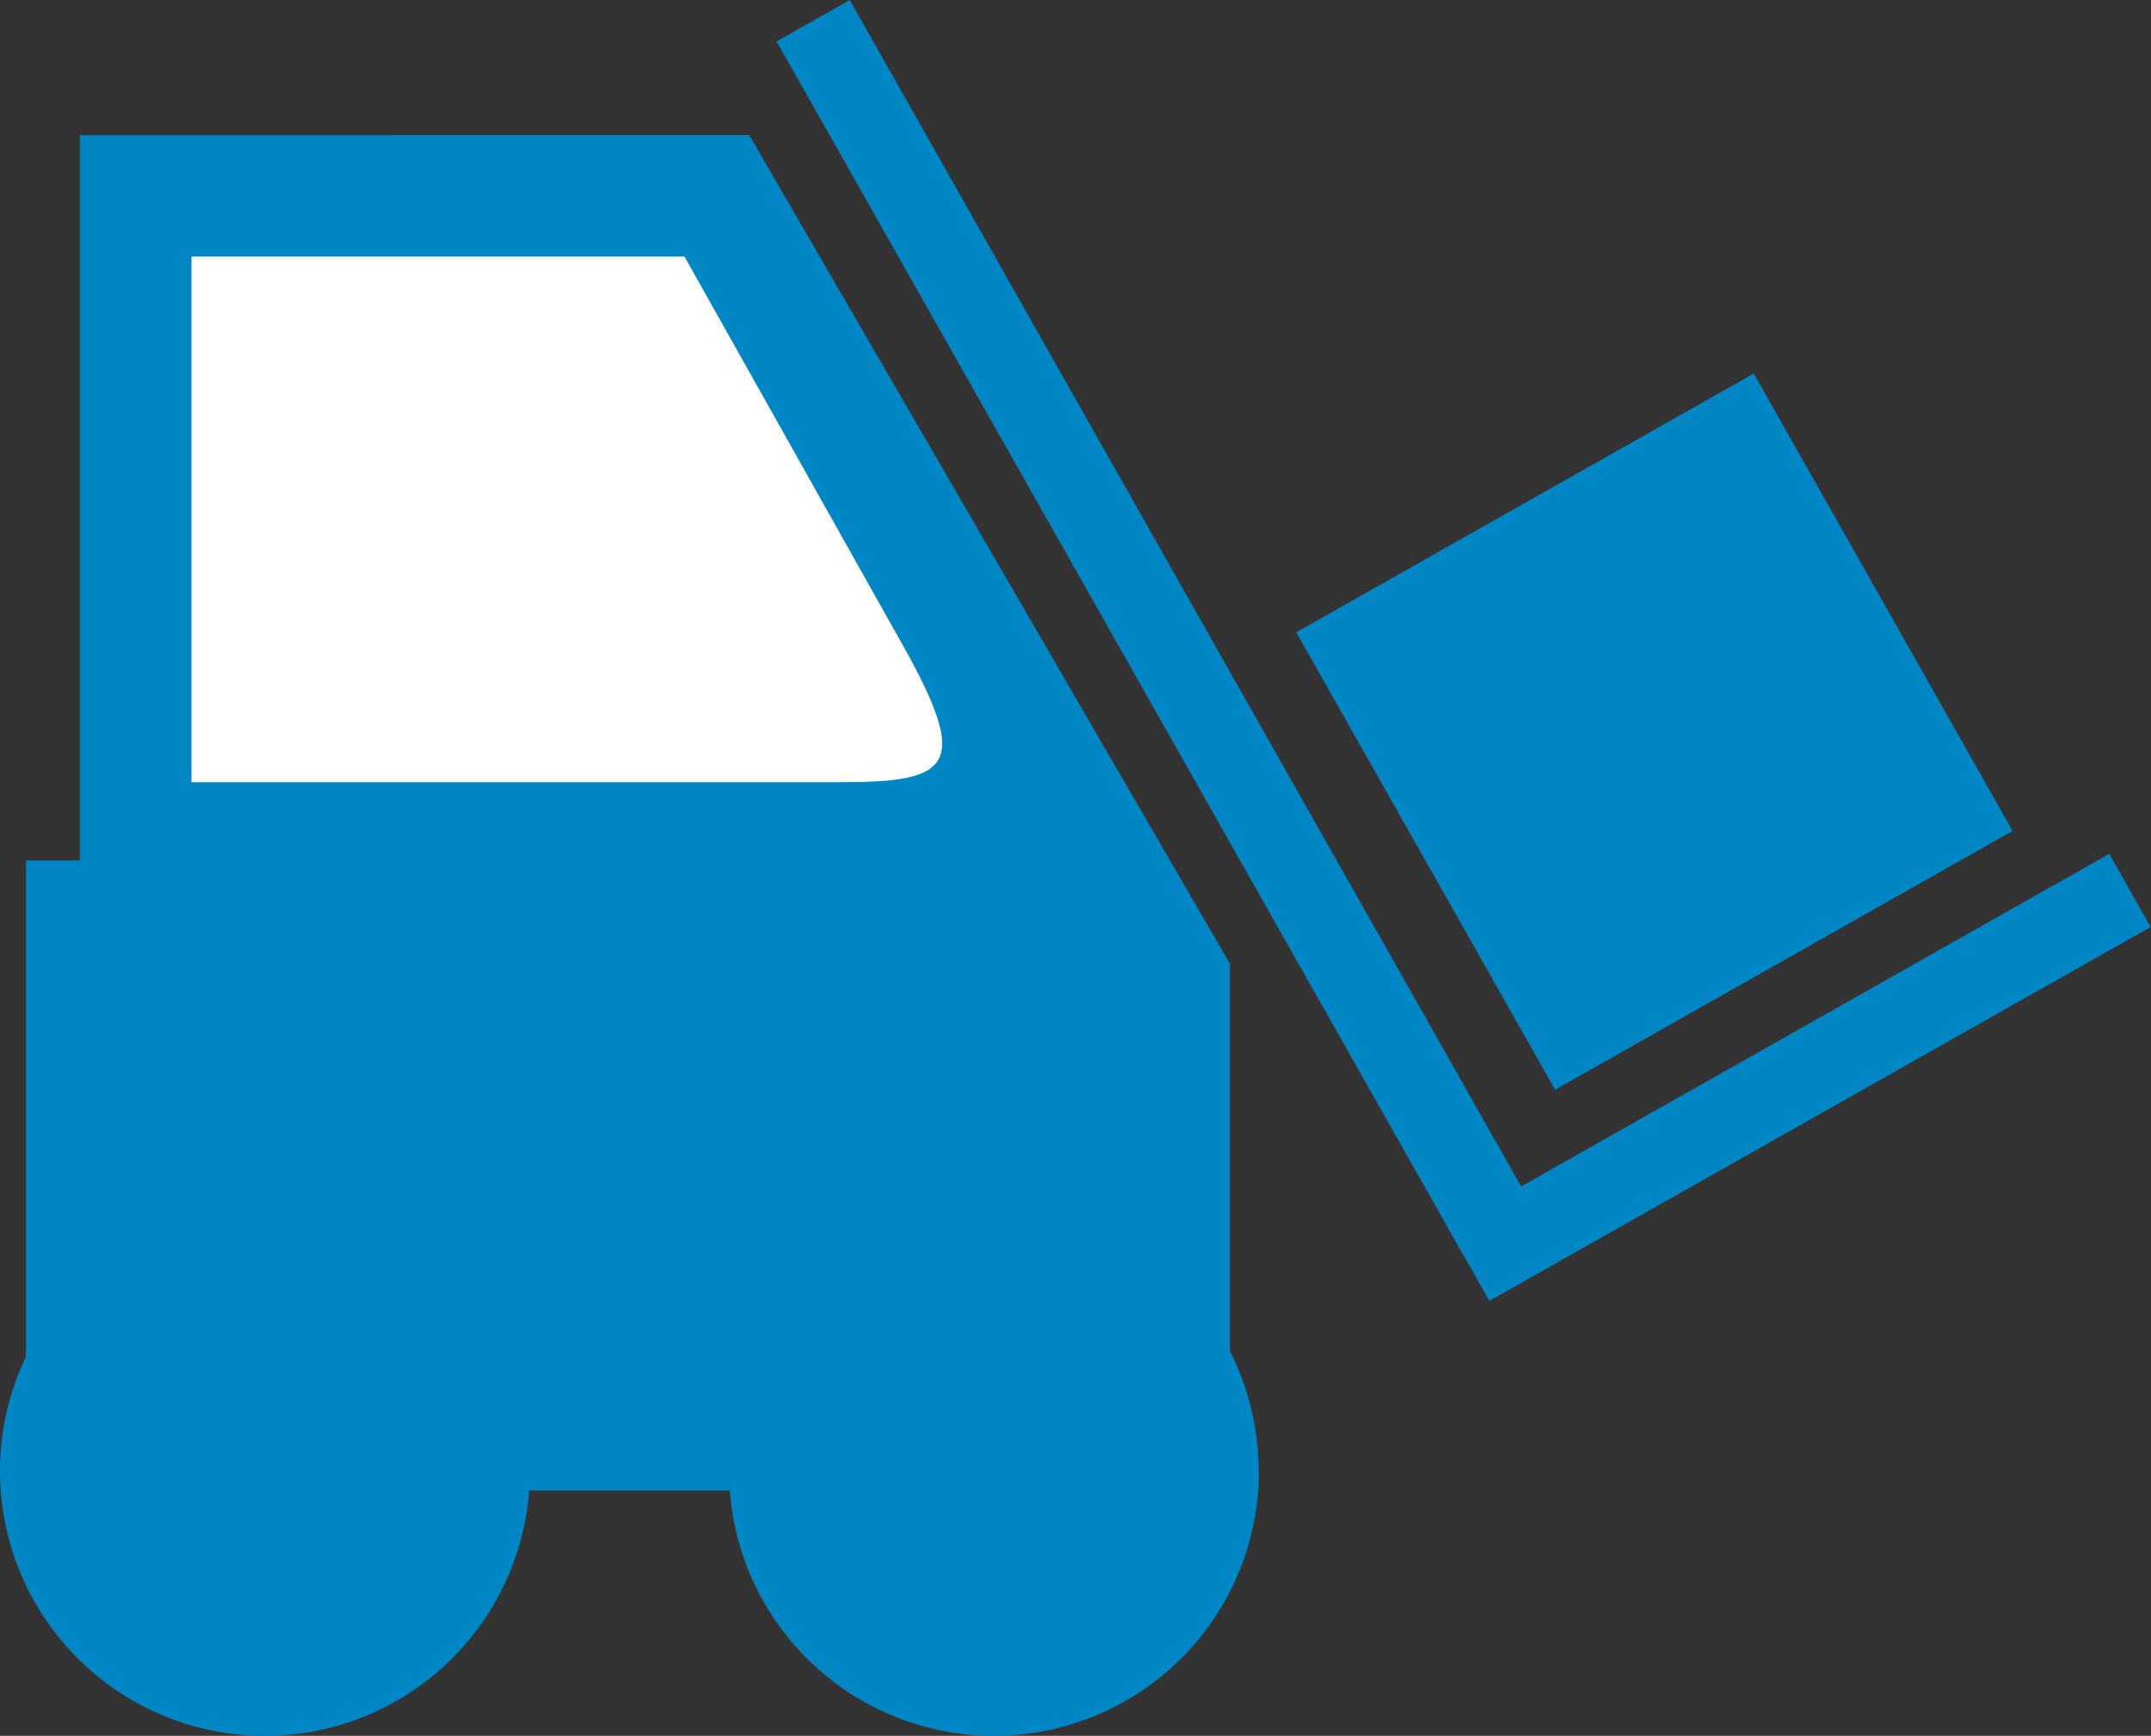
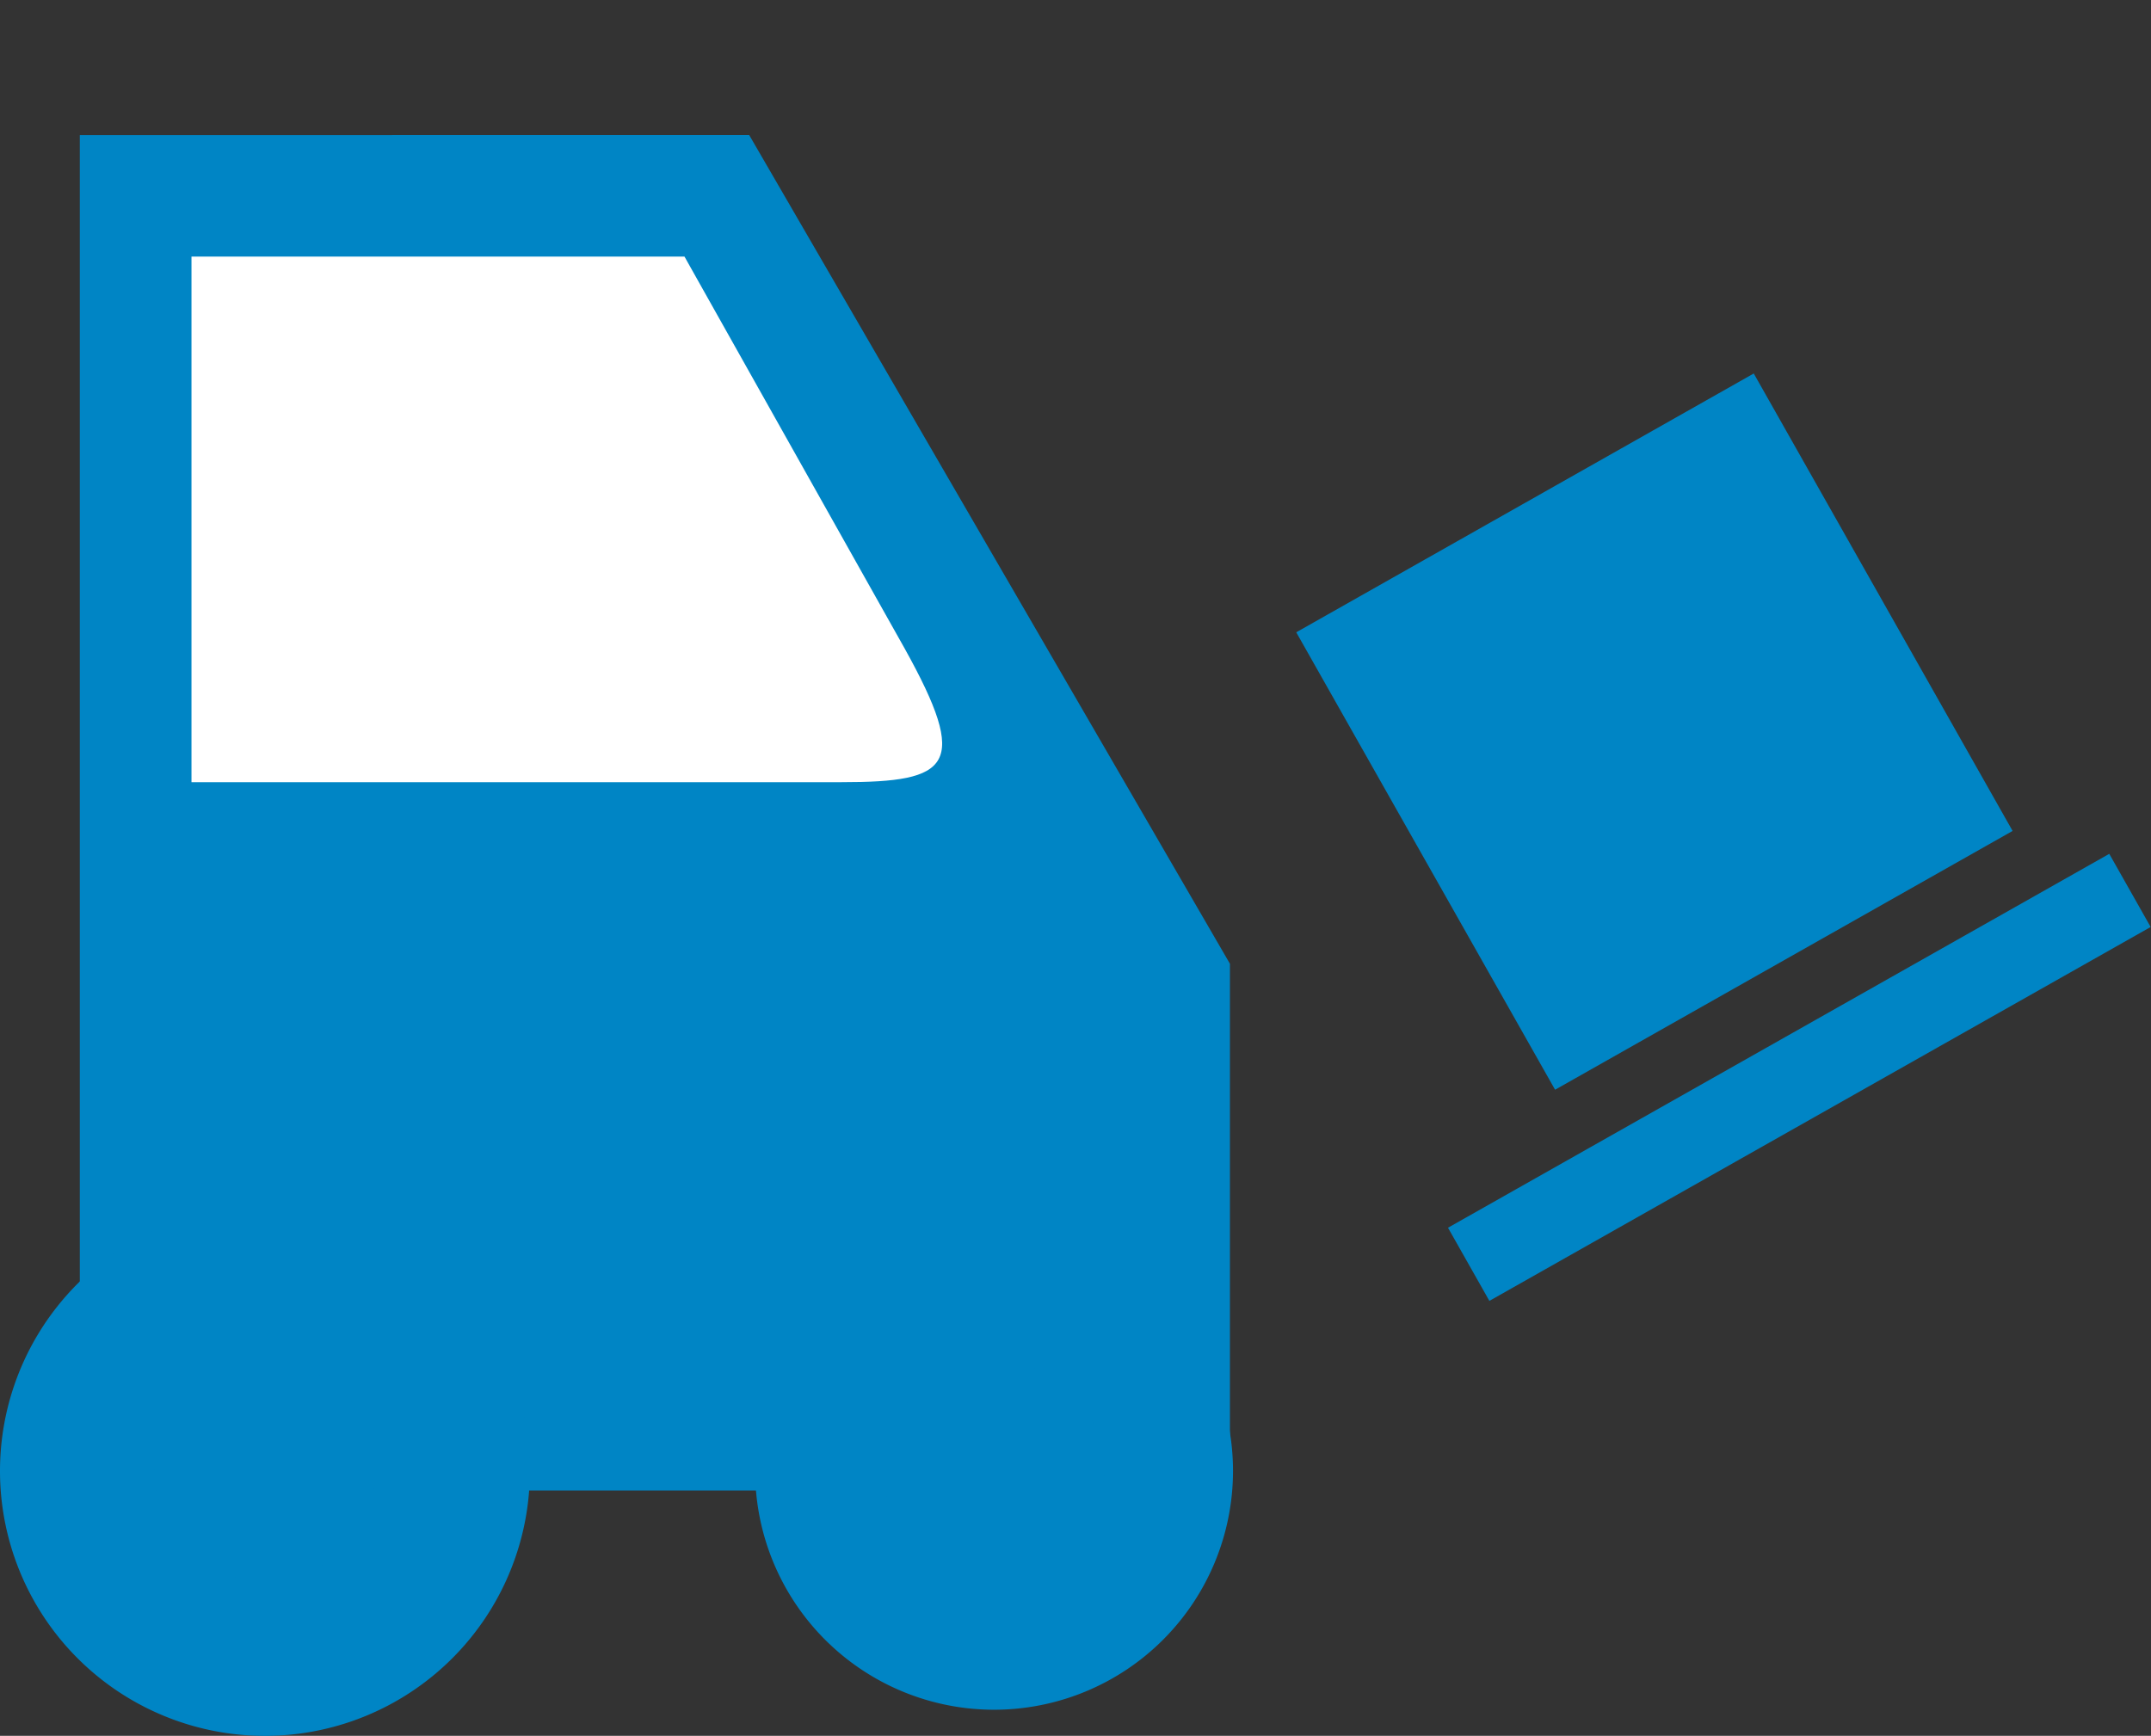
<svg xmlns="http://www.w3.org/2000/svg" width="30.105" height="24.298" viewBox="0 0 30.105 24.298">
  <rect x="0" y="0" width="30.105" height="24.298" fill="#333333" stroke="none" />
  <defs>
    <clipPath id="clip-path">
      <rect id="Rectangle_624" data-name="Rectangle 624" width="30.105" height="24.298" fill="none" />
    </clipPath>
  </defs>
  <g id="Group_214" data-name="Group 214" transform="translate(0 0)">
-     <path id="Path_539" data-name="Path 539" d="M1.22,2.427V12.58H.466V21.4H17.317V14.027l-6.728-11.6Z" transform="translate(-0.103 -0.536)" fill="#0085c5" />
+     <path id="Path_539" data-name="Path 539" d="M1.22,2.427V12.58V21.4H17.317V14.027l-6.728-11.6Z" transform="translate(-0.103 -0.536)" fill="#0085c5" />
    <g id="Group_213" data-name="Group 213" transform="translate(0 0)">
      <g id="Group_212" data-name="Group 212" clip-path="url(#clip-path)">
        <path id="Path_540" data-name="Path 540" d="M7.416,25.374a3.708,3.708,0,1,1-3.708-3.707,3.707,3.707,0,0,1,3.708,3.707" transform="translate(0 -4.784)" fill="#0085c5" />
-         <path id="Path_541" data-name="Path 541" d="M7.156,25.477a3.344,3.344,0,1,1-3.344-3.345,3.345,3.345,0,0,1,3.344,3.345" transform="translate(-0.103 -4.887)" fill="#0085c5" />
        <path id="Path_542" data-name="Path 542" d="M5.865,25.987a1.545,1.545,0,1,1-1.544-1.545,1.545,1.545,0,0,1,1.544,1.545" transform="translate(-0.613 -5.397)" fill="#0085c5" />
-         <rect id="Rectangle_621" data-name="Rectangle 621" width="1.177" height="19.517" transform="translate(10.869 0.58) rotate(-29.5)" fill="#0085c5" />
        <rect id="Rectangle_622" data-name="Rectangle 622" width="10.638" height="1.177" transform="matrix(0.87, -0.492, 0.492, 0.87, 20.266, 17.186)" fill="#0085c5" />
        <rect id="Rectangle_623" data-name="Rectangle 623" width="7.357" height="7.357" transform="translate(18.142 8.851) rotate(-29.5)" fill="#0085c5" />
        <path id="Path_543" data-name="Path 543" d="M3.439,4.609h6.9l3.08,5.483c.917,1.649.643,1.874-.88,1.874h-9.1Z" transform="translate(-0.759 -1.017)" fill="#fff" />
-         <path id="Path_544" data-name="Path 544" d="M20.512,25.374A3.708,3.708,0,1,1,16.8,21.667a3.707,3.707,0,0,1,3.707,3.707" transform="translate(-2.892 -4.784)" fill="#0085c5" />
        <path id="Path_545" data-name="Path 545" d="M20.252,25.477a3.344,3.344,0,1,1-3.344-3.345,3.345,3.345,0,0,1,3.344,3.345" transform="translate(-2.995 -4.887)" fill="#0085c5" />
        <path id="Path_546" data-name="Path 546" d="M18.961,25.987a1.545,1.545,0,1,1-1.544-1.545,1.545,1.545,0,0,1,1.544,1.545" transform="translate(-3.504 -5.397)" fill="#0085c5" />
      </g>
    </g>
  </g>
</svg>